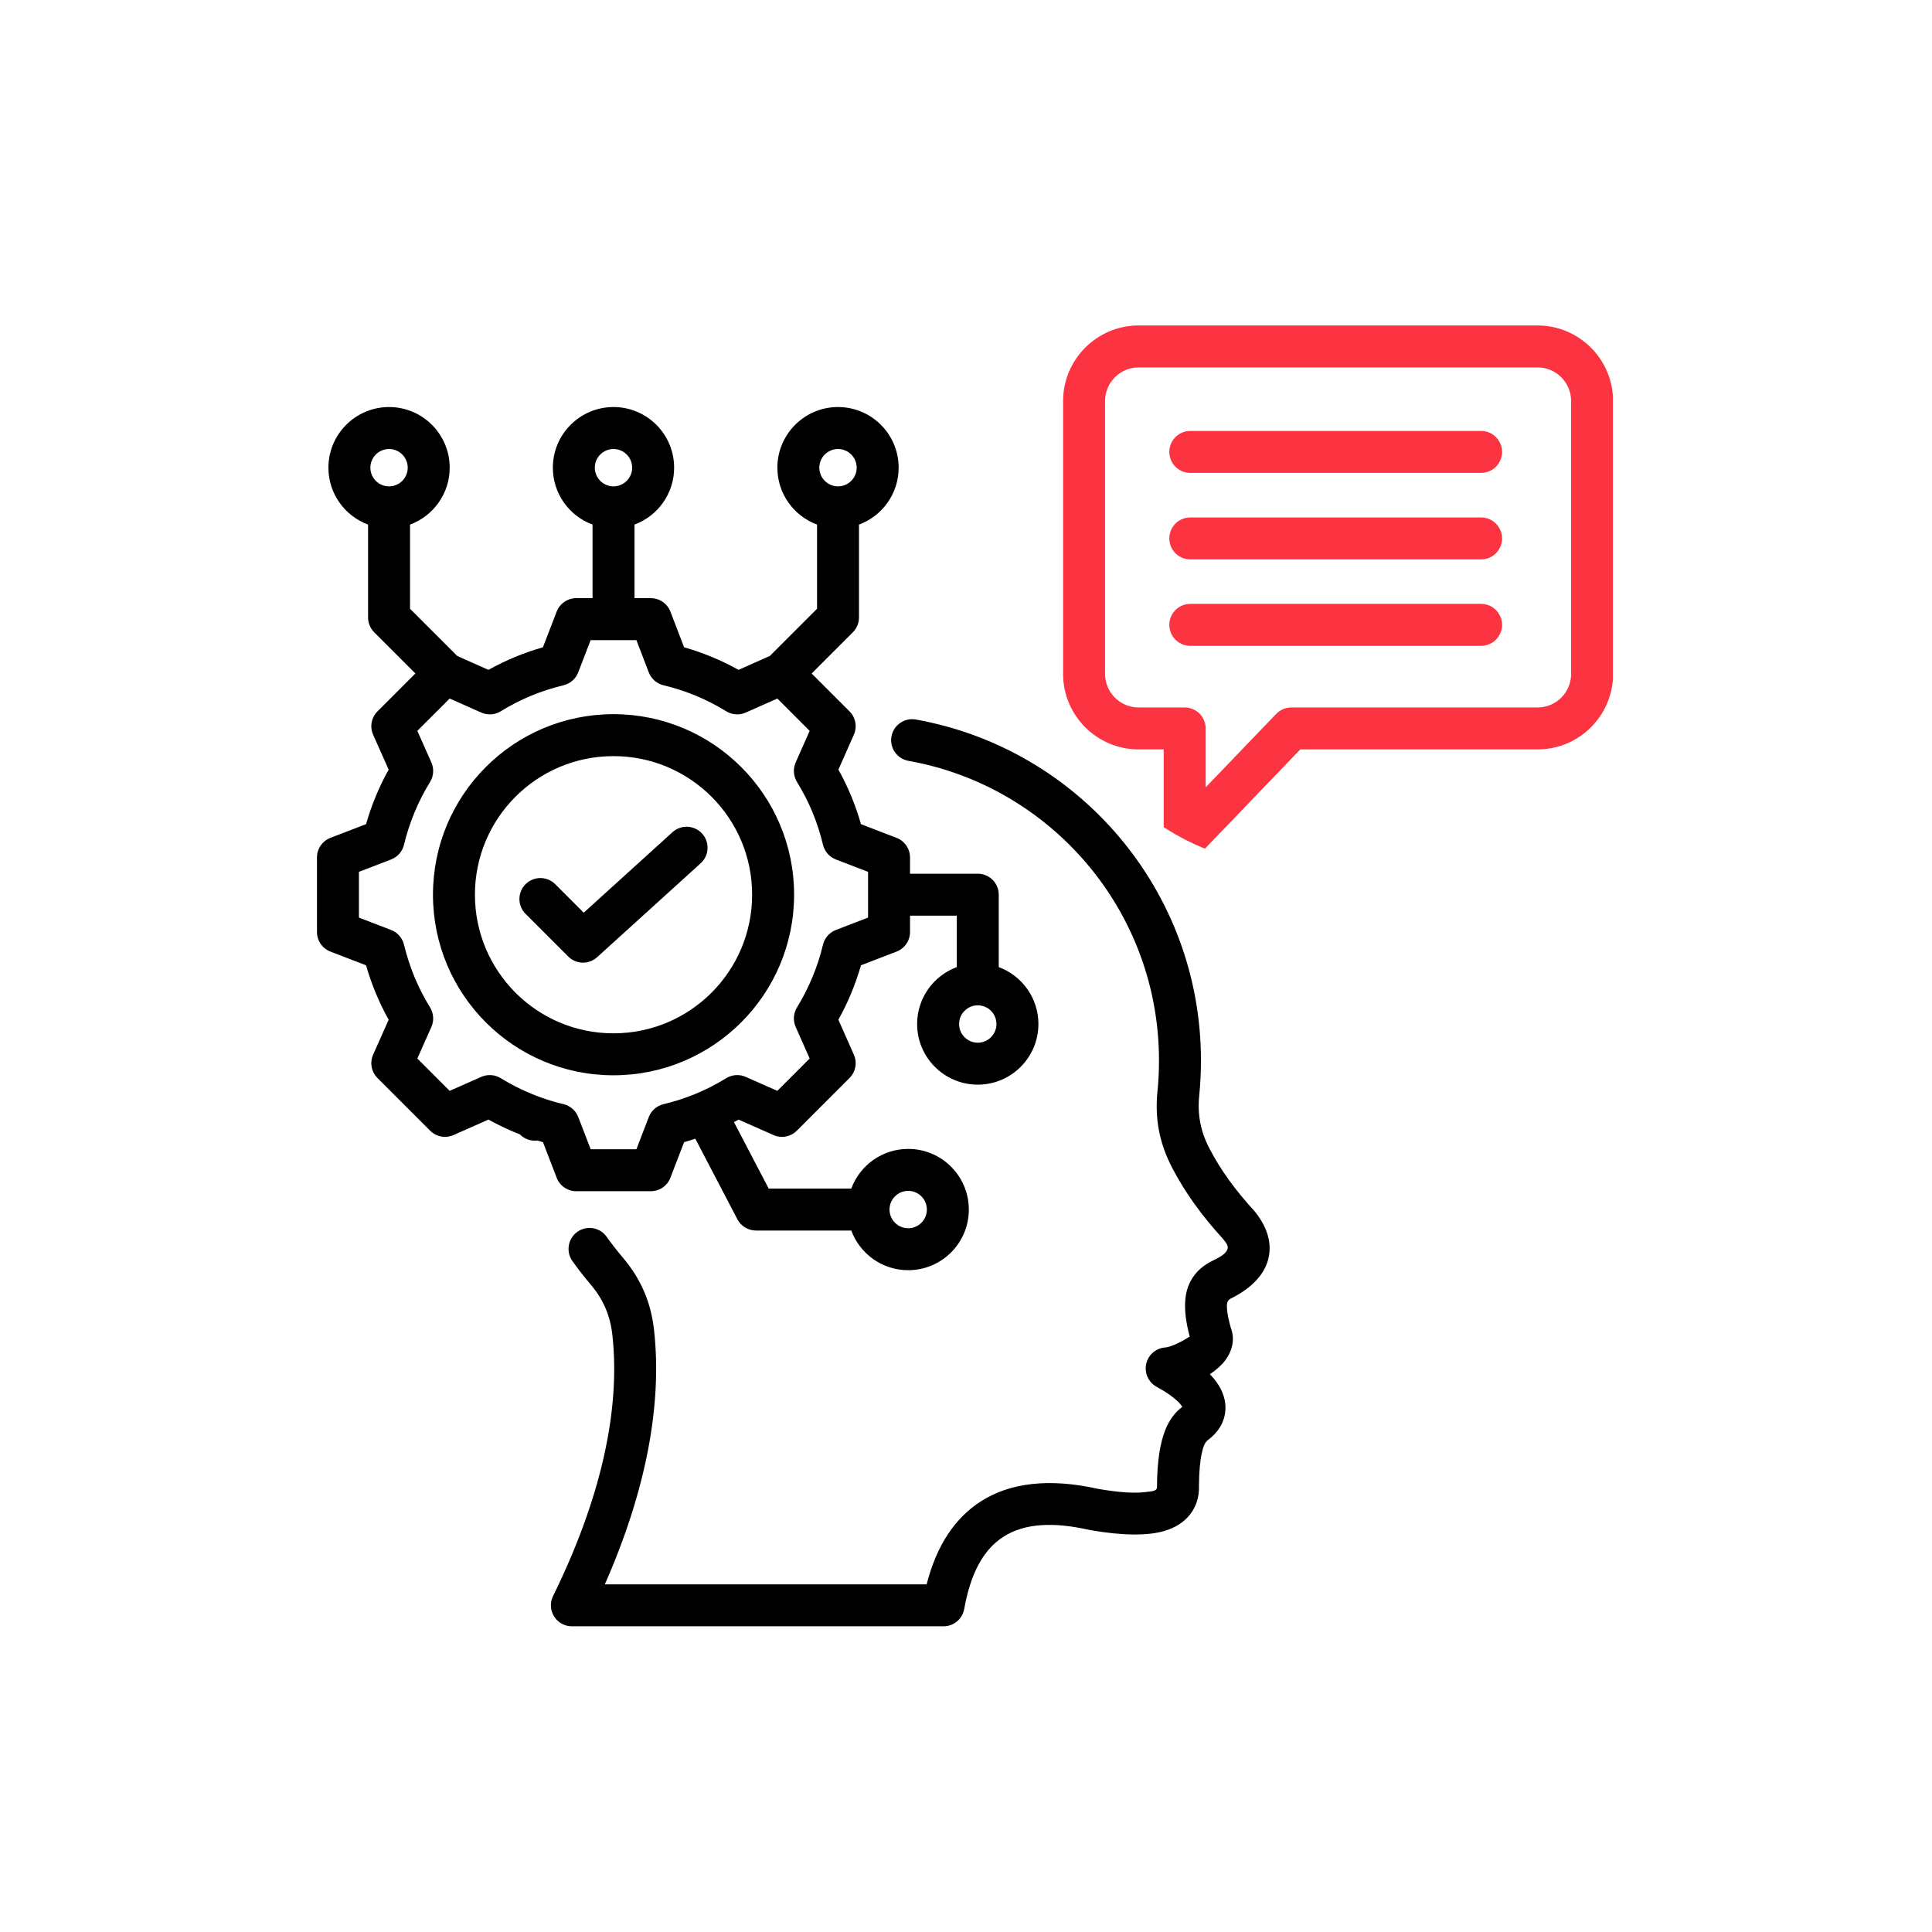
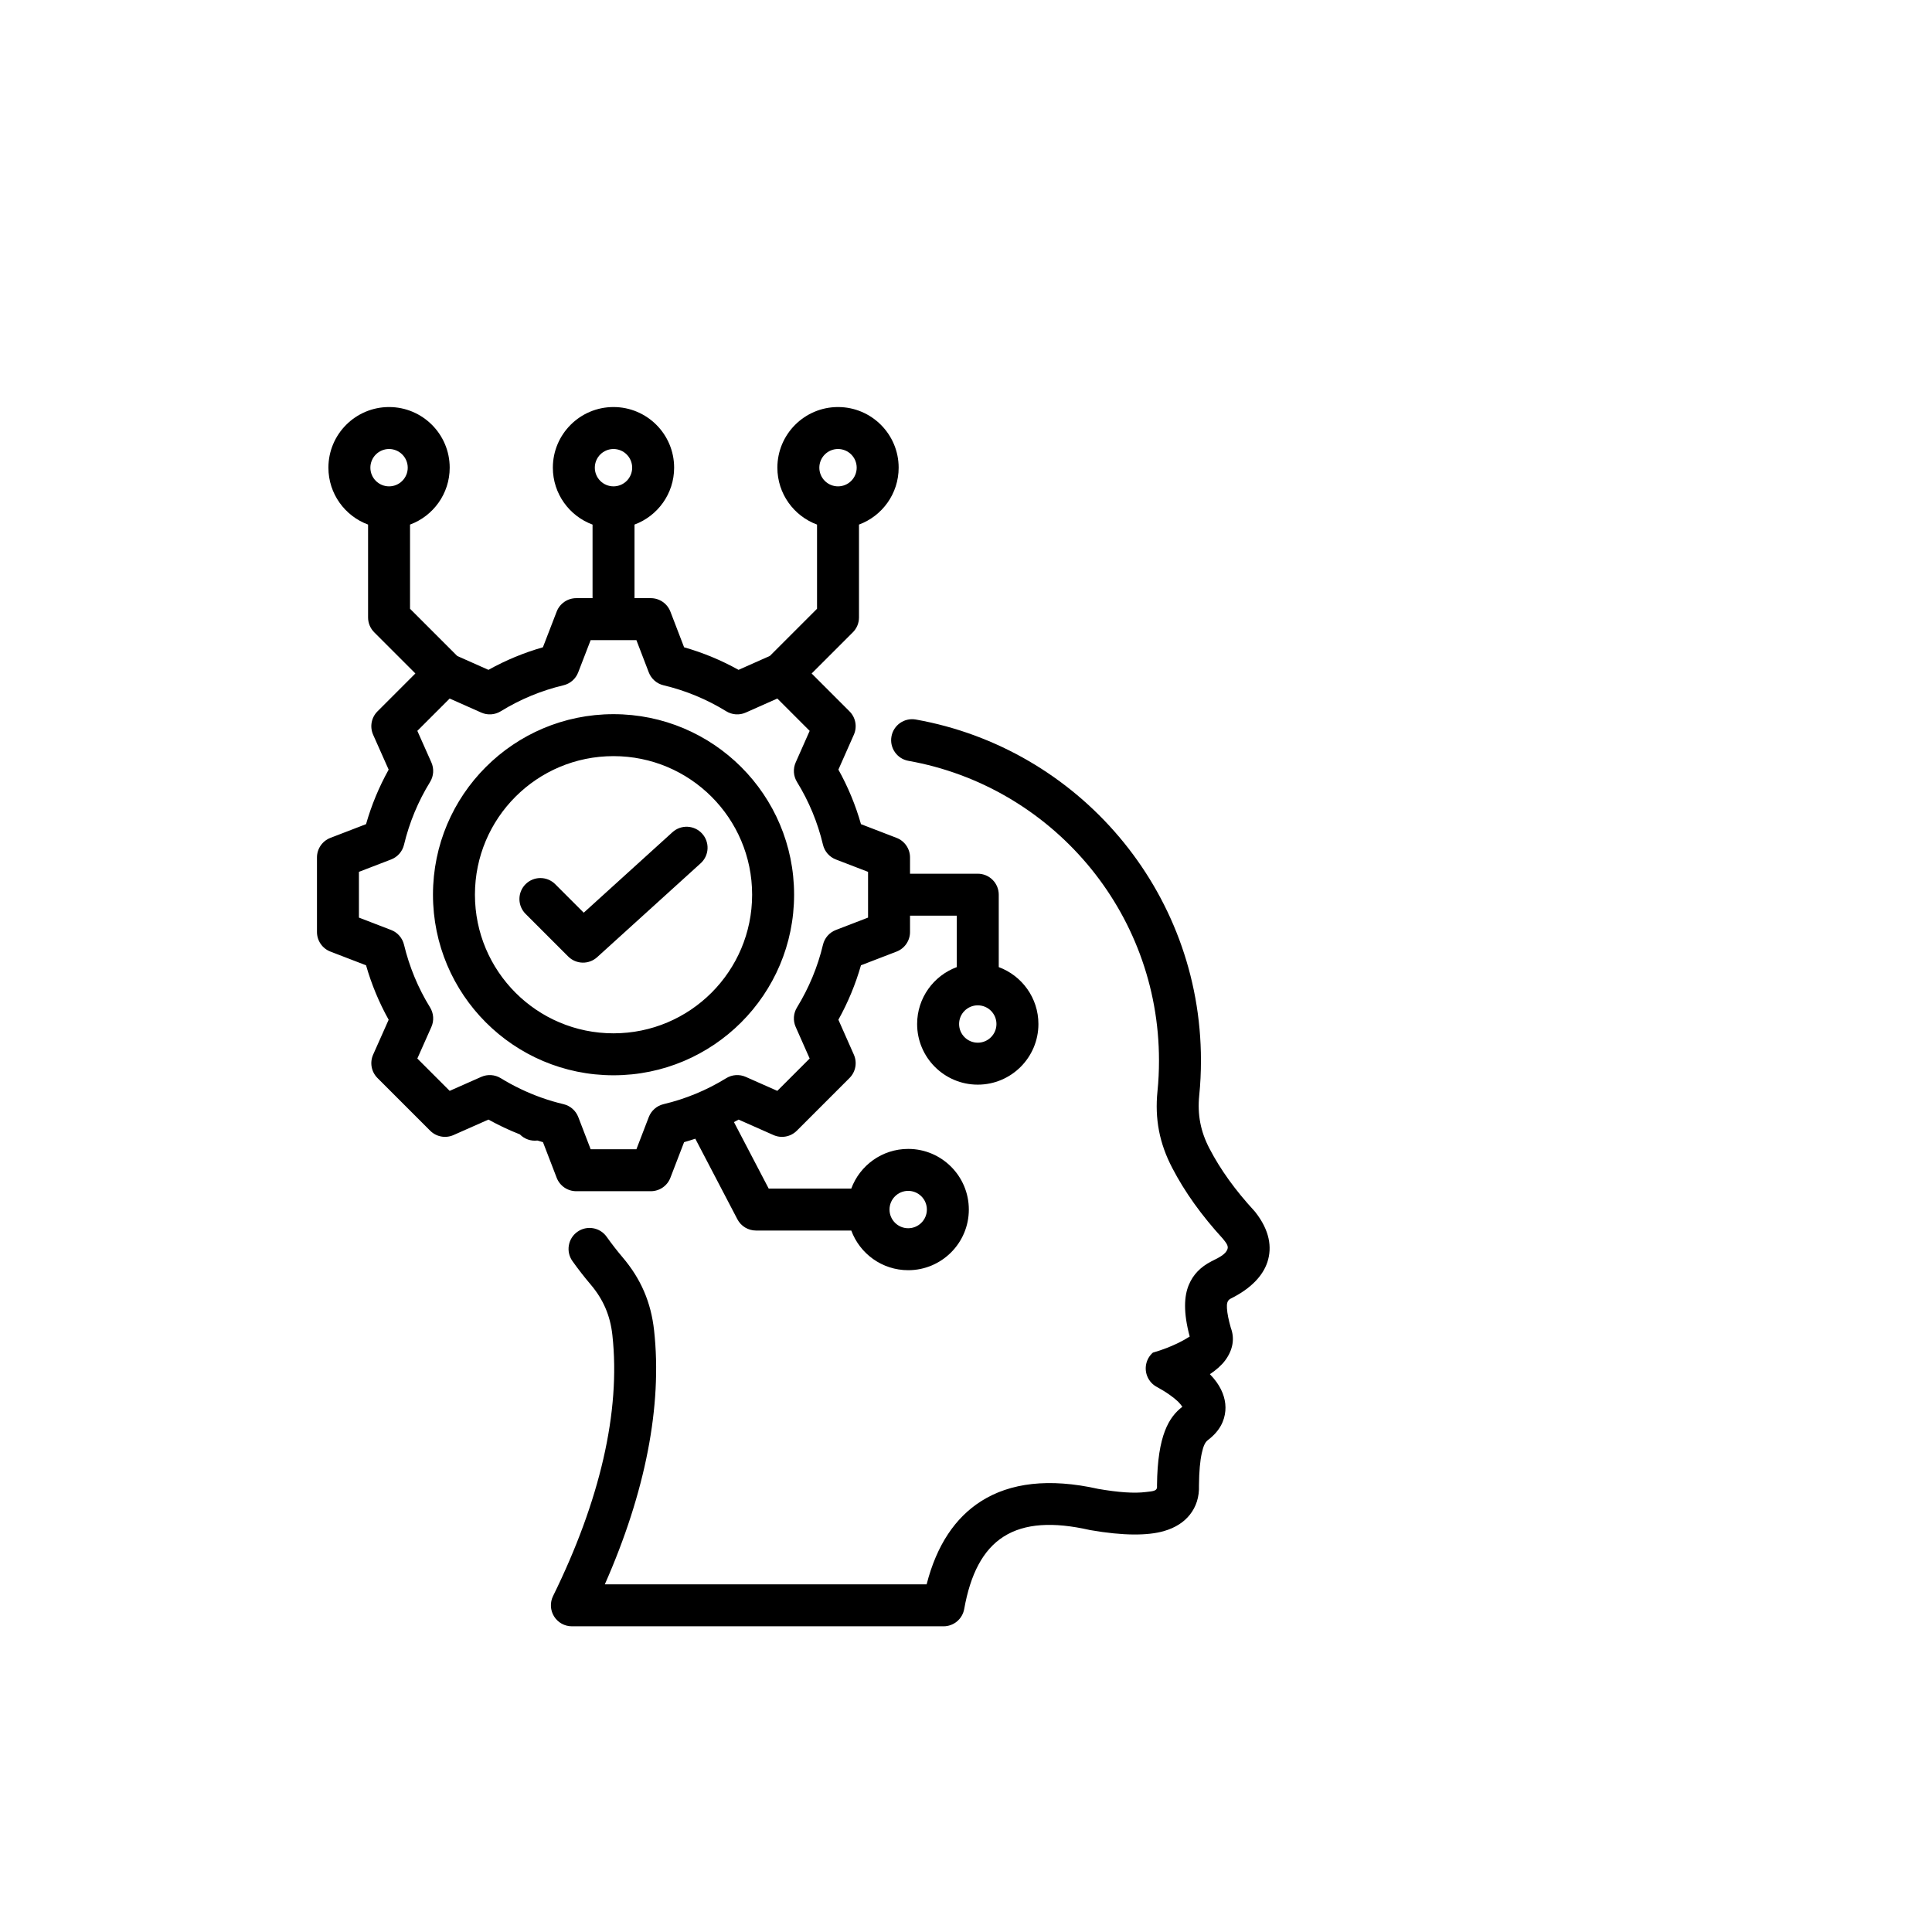
<svg xmlns="http://www.w3.org/2000/svg" width="256" height="256" viewBox="0 0 256 256" fill="none">
-   <path fill-rule="evenodd" clip-rule="evenodd" d="M68.884 150.311C67.455 149.751 66.064 149.096 64.723 148.35L60.093 150.401C59.58 150.628 59.01 150.695 58.458 150.592C57.906 150.49 57.398 150.222 57.001 149.825L50.017 142.841C49.62 142.444 49.352 141.935 49.249 141.383C49.147 140.83 49.214 140.259 49.442 139.746L51.499 135.122C50.227 132.84 49.222 130.419 48.504 127.907L43.782 126.09C43.257 125.888 42.806 125.532 42.488 125.069C42.17 124.606 42 124.057 42 123.495V113.616C42 113.054 42.17 112.506 42.488 112.043C42.806 111.579 43.257 111.223 43.782 111.022L48.503 109.205C49.221 106.69 50.226 104.266 51.499 101.981L49.442 97.356C49.214 96.842 49.147 96.272 49.249 95.719C49.352 95.166 49.62 94.658 50.017 94.261L55.04 89.237L49.586 83.783C49.328 83.525 49.123 83.219 48.983 82.881C48.843 82.544 48.771 82.182 48.771 81.817V69.51C45.705 68.378 43.516 65.427 43.516 61.97C43.516 57.535 47.117 53.935 51.551 53.935C55.986 53.935 59.587 57.535 59.587 61.97C59.587 65.427 57.398 68.378 54.332 69.51V80.666L60.586 86.92L64.722 88.759C67.004 87.487 69.425 86.484 71.938 85.769L73.763 81.039C73.965 80.515 74.321 80.065 74.784 79.747C75.247 79.43 75.795 79.26 76.357 79.26H78.516V69.512C75.447 68.381 73.256 65.429 73.256 61.97C73.256 57.535 76.856 53.935 81.291 53.935C85.726 53.935 89.326 57.535 89.326 61.97C89.326 65.426 87.14 68.375 84.076 69.509V79.26H86.236C87.386 79.26 88.418 79.969 88.831 81.043L90.647 85.77C93.159 86.484 95.579 87.487 97.86 88.759L102.015 86.912L108.261 80.666V69.51C105.194 68.378 103.006 65.427 103.006 61.97C103.006 57.535 106.606 53.935 111.041 53.935C115.476 53.935 119.076 57.535 119.076 61.97C119.076 65.427 116.887 68.378 113.821 69.51V81.817C113.821 82.183 113.749 82.544 113.61 82.881C113.47 83.219 113.265 83.525 113.007 83.783L107.547 89.242L112.566 94.261C112.963 94.657 113.23 95.165 113.333 95.717C113.436 96.269 113.369 96.839 113.141 97.352L111.092 101.979C112.366 104.264 113.37 106.689 114.084 109.206L118.801 111.022C119.325 111.223 119.776 111.579 120.094 112.043C120.412 112.506 120.583 113.054 120.583 113.616V115.771H129.56C130.297 115.771 131.004 116.063 131.525 116.585C132.047 117.106 132.34 117.813 132.34 118.551V128.146C135.406 129.279 137.595 132.229 137.595 135.687C137.595 140.121 133.994 143.722 129.56 143.722C125.125 143.722 121.524 140.121 121.524 135.687C121.524 132.229 123.713 129.279 126.779 128.146V121.331H120.583V123.495C120.583 124.057 120.412 124.606 120.094 125.069C119.776 125.532 119.325 125.888 118.801 126.09L114.082 127.906C113.364 130.417 112.361 132.837 111.091 135.119L113.141 139.749C113.369 140.263 113.436 140.833 113.333 141.384C113.23 141.936 112.963 142.444 112.566 142.841L105.582 149.825C105.185 150.222 104.677 150.49 104.125 150.592C103.573 150.695 103.003 150.628 102.49 150.401L97.865 148.352C97.662 148.465 97.459 148.576 97.254 148.685L101.856 157.492H112.799C113.932 154.426 116.882 152.237 120.34 152.237C124.775 152.237 128.375 155.838 128.375 160.272C128.375 164.707 124.775 168.308 120.34 168.308C116.882 168.308 113.932 166.119 112.799 163.052H100.172C99.664 163.052 99.166 162.913 98.732 162.65C98.297 162.387 97.943 162.01 97.708 161.56L92.13 150.884C91.639 151.048 91.144 151.201 90.646 151.343L88.83 156.06C88.628 156.585 88.272 157.036 87.809 157.354C87.346 157.672 86.797 157.842 86.236 157.842H76.357C75.795 157.842 75.246 157.672 74.783 157.354C74.32 157.036 73.964 156.585 73.762 156.06L71.947 151.343C71.702 151.273 71.457 151.201 71.214 151.126C70.789 151.178 70.358 151.132 69.954 150.991C69.549 150.85 69.183 150.617 68.884 150.311ZM71.759 145.449C72.713 145.788 73.685 146.075 74.67 146.308C75.11 146.412 75.517 146.622 75.858 146.92C76.198 147.217 76.461 147.593 76.624 148.015L78.266 152.282H84.327L85.969 148.015C86.131 147.593 86.394 147.217 86.734 146.92C87.074 146.623 87.481 146.413 87.921 146.308C90.855 145.613 93.658 144.452 96.224 142.868C96.609 142.63 97.045 142.49 97.496 142.459C97.947 142.428 98.399 142.508 98.812 142.691L102.998 144.545L107.285 140.258L105.431 136.072C105.249 135.66 105.169 135.211 105.199 134.762C105.229 134.313 105.368 133.877 105.603 133.494C107.18 130.919 108.351 128.118 109.049 125.18C109.153 124.741 109.363 124.333 109.66 123.993C109.958 123.653 110.334 123.391 110.755 123.229L115.022 121.586V115.525L110.755 113.883C110.333 113.721 109.957 113.458 109.66 113.118C109.363 112.777 109.153 112.369 109.048 111.929C108.353 108.991 107.191 106.184 105.606 103.614C105.37 103.23 105.23 102.794 105.199 102.344C105.169 101.893 105.249 101.442 105.431 101.03L107.285 96.844L103 92.559L98.816 94.419C98.403 94.603 97.951 94.683 97.501 94.653C97.05 94.622 96.613 94.483 96.228 94.246C93.66 92.663 90.856 91.501 87.921 90.803C87.481 90.699 87.073 90.489 86.733 90.191C86.393 89.893 86.13 89.517 85.968 89.095L84.326 84.82H78.264L76.612 89.099C76.45 89.52 76.188 89.895 75.848 90.192C75.508 90.489 75.101 90.699 74.662 90.803C71.727 91.501 68.922 92.663 66.354 94.246C65.97 94.483 65.533 94.622 65.082 94.653C64.631 94.683 64.18 94.603 63.767 94.419L59.582 92.559L55.299 96.842L57.16 101.026C57.343 101.439 57.423 101.891 57.393 102.342C57.363 102.792 57.223 103.229 56.986 103.614C55.401 106.188 54.236 108.997 53.532 111.937C53.427 112.375 53.217 112.781 52.92 113.12C52.623 113.459 52.248 113.721 51.828 113.883L47.56 115.525V121.586L51.828 123.229C52.248 123.39 52.623 123.652 52.919 123.99C53.216 124.329 53.426 124.735 53.532 125.173C54.239 128.109 55.398 130.919 56.984 133.484C57.222 133.869 57.362 134.306 57.393 134.758C57.424 135.21 57.344 135.662 57.16 136.076L55.299 140.26L59.584 144.545L63.77 142.691C64.182 142.509 64.631 142.429 65.081 142.459C65.53 142.489 65.965 142.627 66.349 142.862C68.048 143.905 69.851 144.769 71.73 145.439L71.759 145.449ZM111.041 59.495C110.385 59.495 109.755 59.756 109.291 60.22C108.827 60.684 108.566 61.314 108.566 61.97C108.566 62.626 108.827 63.255 109.291 63.72C109.755 64.184 110.385 64.445 111.041 64.445C111.697 64.445 112.327 64.184 112.791 63.72C113.255 63.255 113.516 62.626 113.516 61.97C113.516 61.314 113.255 60.684 112.791 60.22C112.327 59.756 111.697 59.495 111.041 59.495ZM81.291 59.495C80.635 59.495 80.005 59.756 79.541 60.22C79.077 60.684 78.816 61.314 78.816 61.97C78.816 62.626 79.077 63.255 79.541 63.72C80.005 64.184 80.635 64.445 81.291 64.445C81.947 64.445 82.577 64.184 83.041 63.72C83.505 63.255 83.766 62.626 83.766 61.97C83.766 61.314 83.505 60.684 83.041 60.22C82.577 59.756 81.947 59.495 81.291 59.495ZM51.551 59.495C50.895 59.495 50.266 59.756 49.802 60.22C49.338 60.684 49.077 61.314 49.077 61.97C49.077 63.336 50.185 64.445 51.551 64.445C52.918 64.445 54.027 63.336 54.027 61.97C54.026 61.314 53.765 60.684 53.301 60.22C52.837 59.756 52.208 59.495 51.551 59.495ZM129.56 133.212C128.194 133.212 127.085 134.321 127.085 135.687C127.085 137.053 128.194 138.162 129.56 138.162C130.925 138.162 132.035 137.053 132.035 135.687C132.035 134.321 130.925 133.212 129.56 133.212ZM120.34 157.797C118.974 157.797 117.865 158.906 117.865 160.272C117.865 161.638 118.974 162.747 120.34 162.747C121.706 162.747 122.815 161.638 122.815 160.272C122.815 158.906 121.706 157.797 120.34 157.797ZM81.29 94.631C94.506 94.631 105.222 105.334 105.222 118.55C105.222 131.765 94.505 142.481 81.29 142.481C68.074 142.481 57.371 131.765 57.371 118.55C57.371 105.334 68.074 94.631 81.29 94.631ZM81.29 100.191C71.146 100.191 62.931 108.406 62.931 118.55C62.931 128.694 71.146 136.921 81.29 136.921C91.435 136.921 99.661 128.695 99.661 118.55C99.661 108.405 91.434 100.191 81.29 100.191ZM69.639 121.091C69.118 120.57 68.826 119.863 68.826 119.125C68.826 118.388 69.118 117.681 69.639 117.16C70.161 116.639 70.868 116.346 71.605 116.346C72.343 116.346 73.05 116.639 73.571 117.16L77.348 120.937L89.109 110.268C89.656 109.773 90.376 109.515 91.112 109.55C91.849 109.586 92.541 109.913 93.036 110.459C93.531 111.005 93.789 111.726 93.753 112.462C93.718 113.198 93.391 113.89 92.845 114.386L79.123 126.834C78.594 127.314 77.901 127.572 77.187 127.554C76.474 127.537 75.794 127.246 75.289 126.741L69.639 121.091ZM156.67 186.404C156.521 186.201 156.298 185.91 156.107 185.728C155.783 185.42 155.41 185.124 155.012 184.841C154.453 184.448 153.87 184.089 153.268 183.765C152.741 183.479 152.321 183.03 152.07 182.485C151.819 181.941 151.75 181.33 151.875 180.743C151.999 180.157 152.31 179.626 152.761 179.231C153.212 178.835 153.778 178.596 154.376 178.549C155.405 178.468 157.036 177.486 157.642 177.1C156.777 173.866 156.907 171.734 157.52 170.263C158.097 168.878 159.082 167.877 160.513 167.138L160.563 167.113C161.634 166.587 162.433 166.169 162.652 165.499C162.796 165.059 162.45 164.657 162.038 164.137C159.215 161.059 156.984 157.943 155.333 154.763C153.625 151.502 153.003 148.26 153.372 144.591L153.373 144.583C153.511 143.247 153.572 141.897 153.572 140.516C153.572 120.674 139.248 104.174 120.373 100.815C118.862 100.547 117.854 99.102 118.123 97.591C118.391 96.081 119.836 95.072 121.347 95.341C142.827 99.163 159.132 117.936 159.132 140.516C159.132 142.089 159.061 143.628 158.904 145.148C158.649 147.687 159.078 149.93 160.26 152.187L160.265 152.196C161.72 154.999 163.703 157.736 166.2 160.448C166.25 160.502 166.298 160.558 166.343 160.617C168.223 163.016 168.58 165.262 167.937 167.228C167.364 168.98 165.836 170.71 163.042 172.09C162.625 172.318 162.536 172.713 162.577 173.357C162.622 174.069 162.798 174.919 163.091 175.949C163.617 177.342 163.389 178.856 162.336 180.269C161.86 180.908 161.154 181.533 160.318 182.088C160.649 182.424 160.953 182.787 161.227 183.171C162.098 184.409 162.473 185.708 162.365 186.948C162.253 188.241 161.653 189.582 160.122 190.765C160.106 190.777 160.089 190.79 160.073 190.802C159.661 191.106 159.448 191.633 159.247 192.53C159.013 193.579 158.889 194.959 158.87 196.799C158.927 198.372 158.487 199.658 157.672 200.693C156.915 201.655 155.786 202.431 154.201 202.884C152.08 203.488 148.849 203.507 144.509 202.754C144.463 202.746 144.417 202.737 144.371 202.727C139.594 201.646 135.789 201.827 132.985 203.61C130.222 205.366 128.581 208.618 127.762 213.202C127.647 213.844 127.31 214.426 126.81 214.845C126.31 215.264 125.678 215.493 125.025 215.493H75.776C75.304 215.493 74.839 215.373 74.426 215.144C74.013 214.914 73.666 214.584 73.416 214.183C73.166 213.782 73.023 213.323 73 212.852C72.976 212.38 73.073 211.91 73.282 211.486C79.467 198.911 82.262 187.061 81.144 176.91L81.144 176.907C80.862 174.315 79.935 172.166 78.243 170.178L78.238 170.173C77.399 169.182 76.602 168.157 75.85 167.099C74.961 165.848 75.254 164.111 76.505 163.222C77.755 162.332 79.492 162.626 80.382 163.876C81.043 164.806 81.743 165.708 82.481 166.579C84.925 169.452 86.264 172.558 86.672 176.305C87.767 186.26 85.525 197.745 80.142 209.933H122.783C124.117 204.719 126.59 201.086 130.002 198.917C133.837 196.479 139.001 195.825 145.531 197.288C148.178 197.744 150.284 197.902 151.854 197.698C152.678 197.592 153.342 197.61 153.312 196.978C153.309 196.925 153.308 196.872 153.309 196.819C153.371 190.118 154.935 187.73 156.67 186.404Z" fill="black" />
+   <path fill-rule="evenodd" clip-rule="evenodd" d="M68.884 150.311C67.455 149.751 66.064 149.096 64.723 148.35L60.093 150.401C59.58 150.628 59.01 150.695 58.458 150.592C57.906 150.49 57.398 150.222 57.001 149.825L50.017 142.841C49.62 142.444 49.352 141.935 49.249 141.383C49.147 140.83 49.214 140.259 49.442 139.746L51.499 135.122C50.227 132.84 49.222 130.419 48.504 127.907L43.782 126.09C43.257 125.888 42.806 125.532 42.488 125.069C42.17 124.606 42 124.057 42 123.495V113.616C42 113.054 42.17 112.506 42.488 112.043C42.806 111.579 43.257 111.223 43.782 111.022L48.503 109.205C49.221 106.69 50.226 104.266 51.499 101.981L49.442 97.356C49.214 96.842 49.147 96.272 49.249 95.719C49.352 95.166 49.62 94.658 50.017 94.261L55.04 89.237L49.586 83.783C49.328 83.525 49.123 83.219 48.983 82.881C48.843 82.544 48.771 82.182 48.771 81.817V69.51C45.705 68.378 43.516 65.427 43.516 61.97C43.516 57.535 47.117 53.935 51.551 53.935C55.986 53.935 59.587 57.535 59.587 61.97C59.587 65.427 57.398 68.378 54.332 69.51V80.666L60.586 86.92L64.722 88.759C67.004 87.487 69.425 86.484 71.938 85.769L73.763 81.039C73.965 80.515 74.321 80.065 74.784 79.747C75.247 79.43 75.795 79.26 76.357 79.26H78.516V69.512C75.447 68.381 73.256 65.429 73.256 61.97C73.256 57.535 76.856 53.935 81.291 53.935C85.726 53.935 89.326 57.535 89.326 61.97C89.326 65.426 87.14 68.375 84.076 69.509V79.26H86.236C87.386 79.26 88.418 79.969 88.831 81.043L90.647 85.77C93.159 86.484 95.579 87.487 97.86 88.759L102.015 86.912L108.261 80.666V69.51C105.194 68.378 103.006 65.427 103.006 61.97C103.006 57.535 106.606 53.935 111.041 53.935C115.476 53.935 119.076 57.535 119.076 61.97C119.076 65.427 116.887 68.378 113.821 69.51V81.817C113.821 82.183 113.749 82.544 113.61 82.881C113.47 83.219 113.265 83.525 113.007 83.783L107.547 89.242L112.566 94.261C112.963 94.657 113.23 95.165 113.333 95.717C113.436 96.269 113.369 96.839 113.141 97.352L111.092 101.979C112.366 104.264 113.37 106.689 114.084 109.206L118.801 111.022C119.325 111.223 119.776 111.579 120.094 112.043C120.412 112.506 120.583 113.054 120.583 113.616V115.771H129.56C130.297 115.771 131.004 116.063 131.525 116.585C132.047 117.106 132.34 117.813 132.34 118.551V128.146C135.406 129.279 137.595 132.229 137.595 135.687C137.595 140.121 133.994 143.722 129.56 143.722C125.125 143.722 121.524 140.121 121.524 135.687C121.524 132.229 123.713 129.279 126.779 128.146V121.331H120.583V123.495C120.583 124.057 120.412 124.606 120.094 125.069C119.776 125.532 119.325 125.888 118.801 126.09L114.082 127.906C113.364 130.417 112.361 132.837 111.091 135.119L113.141 139.749C113.369 140.263 113.436 140.833 113.333 141.384C113.23 141.936 112.963 142.444 112.566 142.841L105.582 149.825C105.185 150.222 104.677 150.49 104.125 150.592C103.573 150.695 103.003 150.628 102.49 150.401L97.865 148.352C97.662 148.465 97.459 148.576 97.254 148.685L101.856 157.492H112.799C113.932 154.426 116.882 152.237 120.34 152.237C124.775 152.237 128.375 155.838 128.375 160.272C128.375 164.707 124.775 168.308 120.34 168.308C116.882 168.308 113.932 166.119 112.799 163.052H100.172C99.664 163.052 99.166 162.913 98.732 162.65C98.297 162.387 97.943 162.01 97.708 161.56L92.13 150.884C91.639 151.048 91.144 151.201 90.646 151.343L88.83 156.06C88.628 156.585 88.272 157.036 87.809 157.354C87.346 157.672 86.797 157.842 86.236 157.842H76.357C75.795 157.842 75.246 157.672 74.783 157.354C74.32 157.036 73.964 156.585 73.762 156.06L71.947 151.343C71.702 151.273 71.457 151.201 71.214 151.126C70.789 151.178 70.358 151.132 69.954 150.991C69.549 150.85 69.183 150.617 68.884 150.311ZM71.759 145.449C72.713 145.788 73.685 146.075 74.67 146.308C75.11 146.412 75.517 146.622 75.858 146.92C76.198 147.217 76.461 147.593 76.624 148.015L78.266 152.282H84.327L85.969 148.015C86.131 147.593 86.394 147.217 86.734 146.92C87.074 146.623 87.481 146.413 87.921 146.308C90.855 145.613 93.658 144.452 96.224 142.868C96.609 142.63 97.045 142.49 97.496 142.459C97.947 142.428 98.399 142.508 98.812 142.691L102.998 144.545L107.285 140.258L105.431 136.072C105.249 135.66 105.169 135.211 105.199 134.762C105.229 134.313 105.368 133.877 105.603 133.494C107.18 130.919 108.351 128.118 109.049 125.18C109.153 124.741 109.363 124.333 109.66 123.993C109.958 123.653 110.334 123.391 110.755 123.229L115.022 121.586V115.525L110.755 113.883C110.333 113.721 109.957 113.458 109.66 113.118C109.363 112.777 109.153 112.369 109.048 111.929C108.353 108.991 107.191 106.184 105.606 103.614C105.37 103.23 105.23 102.794 105.199 102.344C105.169 101.893 105.249 101.442 105.431 101.03L107.285 96.844L103 92.559L98.816 94.419C98.403 94.603 97.951 94.683 97.501 94.653C97.05 94.622 96.613 94.483 96.228 94.246C93.66 92.663 90.856 91.501 87.921 90.803C87.481 90.699 87.073 90.489 86.733 90.191C86.393 89.893 86.13 89.517 85.968 89.095L84.326 84.82H78.264L76.612 89.099C76.45 89.52 76.188 89.895 75.848 90.192C75.508 90.489 75.101 90.699 74.662 90.803C71.727 91.501 68.922 92.663 66.354 94.246C65.97 94.483 65.533 94.622 65.082 94.653C64.631 94.683 64.18 94.603 63.767 94.419L59.582 92.559L55.299 96.842L57.16 101.026C57.343 101.439 57.423 101.891 57.393 102.342C57.363 102.792 57.223 103.229 56.986 103.614C55.401 106.188 54.236 108.997 53.532 111.937C53.427 112.375 53.217 112.781 52.92 113.12C52.623 113.459 52.248 113.721 51.828 113.883L47.56 115.525V121.586L51.828 123.229C52.248 123.39 52.623 123.652 52.919 123.99C53.216 124.329 53.426 124.735 53.532 125.173C54.239 128.109 55.398 130.919 56.984 133.484C57.222 133.869 57.362 134.306 57.393 134.758C57.424 135.21 57.344 135.662 57.16 136.076L55.299 140.26L59.584 144.545L63.77 142.691C64.182 142.509 64.631 142.429 65.081 142.459C65.53 142.489 65.965 142.627 66.349 142.862C68.048 143.905 69.851 144.769 71.73 145.439L71.759 145.449ZM111.041 59.495C110.385 59.495 109.755 59.756 109.291 60.22C108.827 60.684 108.566 61.314 108.566 61.97C108.566 62.626 108.827 63.255 109.291 63.72C109.755 64.184 110.385 64.445 111.041 64.445C111.697 64.445 112.327 64.184 112.791 63.72C113.255 63.255 113.516 62.626 113.516 61.97C113.516 61.314 113.255 60.684 112.791 60.22C112.327 59.756 111.697 59.495 111.041 59.495ZM81.291 59.495C80.635 59.495 80.005 59.756 79.541 60.22C79.077 60.684 78.816 61.314 78.816 61.97C78.816 62.626 79.077 63.255 79.541 63.72C80.005 64.184 80.635 64.445 81.291 64.445C81.947 64.445 82.577 64.184 83.041 63.72C83.505 63.255 83.766 62.626 83.766 61.97C83.766 61.314 83.505 60.684 83.041 60.22C82.577 59.756 81.947 59.495 81.291 59.495ZM51.551 59.495C50.895 59.495 50.266 59.756 49.802 60.22C49.338 60.684 49.077 61.314 49.077 61.97C49.077 63.336 50.185 64.445 51.551 64.445C52.918 64.445 54.027 63.336 54.027 61.97C54.026 61.314 53.765 60.684 53.301 60.22C52.837 59.756 52.208 59.495 51.551 59.495ZM129.56 133.212C128.194 133.212 127.085 134.321 127.085 135.687C127.085 137.053 128.194 138.162 129.56 138.162C130.925 138.162 132.035 137.053 132.035 135.687C132.035 134.321 130.925 133.212 129.56 133.212ZM120.34 157.797C118.974 157.797 117.865 158.906 117.865 160.272C117.865 161.638 118.974 162.747 120.34 162.747C121.706 162.747 122.815 161.638 122.815 160.272C122.815 158.906 121.706 157.797 120.34 157.797ZM81.29 94.631C94.506 94.631 105.222 105.334 105.222 118.55C105.222 131.765 94.505 142.481 81.29 142.481C68.074 142.481 57.371 131.765 57.371 118.55C57.371 105.334 68.074 94.631 81.29 94.631ZM81.29 100.191C71.146 100.191 62.931 108.406 62.931 118.55C62.931 128.694 71.146 136.921 81.29 136.921C91.435 136.921 99.661 128.695 99.661 118.55C99.661 108.405 91.434 100.191 81.29 100.191ZM69.639 121.091C69.118 120.57 68.826 119.863 68.826 119.125C68.826 118.388 69.118 117.681 69.639 117.16C70.161 116.639 70.868 116.346 71.605 116.346C72.343 116.346 73.05 116.639 73.571 117.16L77.348 120.937L89.109 110.268C89.656 109.773 90.376 109.515 91.112 109.55C91.849 109.586 92.541 109.913 93.036 110.459C93.531 111.005 93.789 111.726 93.753 112.462C93.718 113.198 93.391 113.89 92.845 114.386L79.123 126.834C78.594 127.314 77.901 127.572 77.187 127.554C76.474 127.537 75.794 127.246 75.289 126.741L69.639 121.091ZM156.67 186.404C156.521 186.201 156.298 185.91 156.107 185.728C155.783 185.42 155.41 185.124 155.012 184.841C154.453 184.448 153.87 184.089 153.268 183.765C152.741 183.479 152.321 183.03 152.07 182.485C151.819 181.941 151.75 181.33 151.875 180.743C151.999 180.157 152.31 179.626 152.761 179.231C155.405 178.468 157.036 177.486 157.642 177.1C156.777 173.866 156.907 171.734 157.52 170.263C158.097 168.878 159.082 167.877 160.513 167.138L160.563 167.113C161.634 166.587 162.433 166.169 162.652 165.499C162.796 165.059 162.45 164.657 162.038 164.137C159.215 161.059 156.984 157.943 155.333 154.763C153.625 151.502 153.003 148.26 153.372 144.591L153.373 144.583C153.511 143.247 153.572 141.897 153.572 140.516C153.572 120.674 139.248 104.174 120.373 100.815C118.862 100.547 117.854 99.102 118.123 97.591C118.391 96.081 119.836 95.072 121.347 95.341C142.827 99.163 159.132 117.936 159.132 140.516C159.132 142.089 159.061 143.628 158.904 145.148C158.649 147.687 159.078 149.93 160.26 152.187L160.265 152.196C161.72 154.999 163.703 157.736 166.2 160.448C166.25 160.502 166.298 160.558 166.343 160.617C168.223 163.016 168.58 165.262 167.937 167.228C167.364 168.98 165.836 170.71 163.042 172.09C162.625 172.318 162.536 172.713 162.577 173.357C162.622 174.069 162.798 174.919 163.091 175.949C163.617 177.342 163.389 178.856 162.336 180.269C161.86 180.908 161.154 181.533 160.318 182.088C160.649 182.424 160.953 182.787 161.227 183.171C162.098 184.409 162.473 185.708 162.365 186.948C162.253 188.241 161.653 189.582 160.122 190.765C160.106 190.777 160.089 190.79 160.073 190.802C159.661 191.106 159.448 191.633 159.247 192.53C159.013 193.579 158.889 194.959 158.87 196.799C158.927 198.372 158.487 199.658 157.672 200.693C156.915 201.655 155.786 202.431 154.201 202.884C152.08 203.488 148.849 203.507 144.509 202.754C144.463 202.746 144.417 202.737 144.371 202.727C139.594 201.646 135.789 201.827 132.985 203.61C130.222 205.366 128.581 208.618 127.762 213.202C127.647 213.844 127.31 214.426 126.81 214.845C126.31 215.264 125.678 215.493 125.025 215.493H75.776C75.304 215.493 74.839 215.373 74.426 215.144C74.013 214.914 73.666 214.584 73.416 214.183C73.166 213.782 73.023 213.323 73 212.852C72.976 212.38 73.073 211.91 73.282 211.486C79.467 198.911 82.262 187.061 81.144 176.91L81.144 176.907C80.862 174.315 79.935 172.166 78.243 170.178L78.238 170.173C77.399 169.182 76.602 168.157 75.85 167.099C74.961 165.848 75.254 164.111 76.505 163.222C77.755 162.332 79.492 162.626 80.382 163.876C81.043 164.806 81.743 165.708 82.481 166.579C84.925 169.452 86.264 172.558 86.672 176.305C87.767 186.26 85.525 197.745 80.142 209.933H122.783C124.117 204.719 126.59 201.086 130.002 198.917C133.837 196.479 139.001 195.825 145.531 197.288C148.178 197.744 150.284 197.902 151.854 197.698C152.678 197.592 153.342 197.61 153.312 196.978C153.309 196.925 153.308 196.872 153.309 196.819C153.371 190.118 154.935 187.73 156.67 186.404Z" fill="black" />
  <g clip-path="url(#clip0_1317_34541)">
    <path fill-rule="evenodd" clip-rule="evenodd" d="M68.884 150.311C67.455 149.752 66.064 149.097 64.723 148.351L60.093 150.402C59.58 150.629 59.01 150.696 58.458 150.593C57.906 150.49 57.398 150.223 57.001 149.826L50.017 142.842C49.62 142.444 49.352 141.936 49.249 141.383C49.147 140.831 49.214 140.26 49.442 139.747L51.499 135.123C50.227 132.841 49.222 130.42 48.504 127.908L43.782 126.09C43.257 125.889 42.806 125.533 42.488 125.07C42.17 124.606 42 124.058 42 123.496V113.617C42 113.055 42.17 112.506 42.488 112.043C42.806 111.58 43.257 111.224 43.782 111.022L48.503 109.206C49.221 106.691 50.226 104.267 51.499 101.982L49.442 97.357C49.214 96.843 49.147 96.272 49.249 95.72C49.352 95.167 49.62 94.659 50.017 94.261L55.04 89.238L49.586 83.784C49.328 83.526 49.123 83.219 48.983 82.882C48.843 82.545 48.771 82.183 48.771 81.818V69.511C45.705 68.379 43.516 65.428 43.516 61.971C43.516 57.535 47.117 53.935 51.551 53.935C55.986 53.935 59.587 57.535 59.587 61.971C59.587 65.428 57.398 68.379 54.332 69.511V80.666L60.586 86.92L64.722 88.76C67.004 87.488 69.425 86.484 71.938 85.77L73.763 81.04C73.965 80.516 74.321 80.066 74.784 79.748C75.247 79.43 75.795 79.26 76.357 79.26H78.516V69.513C75.447 68.382 73.256 65.43 73.256 61.971C73.256 57.535 76.856 53.935 81.291 53.935C85.726 53.935 89.326 57.535 89.326 61.971C89.326 65.426 87.14 68.376 84.076 69.509V79.26H86.236C87.386 79.26 88.418 79.969 88.831 81.043L90.647 85.77C93.159 86.485 95.579 87.488 97.86 88.76L102.015 86.913L108.261 80.666V69.511C105.194 68.379 103.006 65.428 103.006 61.971C103.006 57.535 106.606 53.935 111.041 53.935C115.476 53.935 119.076 57.535 119.076 61.971C119.076 65.428 116.887 68.379 113.821 69.511V81.818C113.821 82.183 113.749 82.545 113.61 82.882C113.47 83.219 113.265 83.526 113.007 83.784L107.547 89.243L112.566 94.261C112.963 94.658 113.23 95.166 113.333 95.718C113.436 96.27 113.369 96.84 113.141 97.353L111.092 101.98C112.366 104.265 113.37 106.69 114.084 109.207L118.801 111.022C119.325 111.224 119.776 111.58 120.094 112.043C120.412 112.506 120.583 113.055 120.583 113.617V115.771H129.56C130.297 115.771 131.004 116.064 131.525 116.586C132.047 117.107 132.34 117.814 132.34 118.551V128.147C135.406 129.279 137.595 132.23 137.595 135.687C137.595 140.122 133.994 143.723 129.56 143.723C125.125 143.723 121.524 140.122 121.524 135.687C121.524 132.23 123.713 129.279 126.779 128.147V121.332H120.583V123.496C120.583 124.058 120.412 124.606 120.094 125.07C119.776 125.533 119.325 125.889 118.801 126.09L114.082 127.907C113.364 130.418 112.361 132.838 111.091 135.12L113.141 139.75C113.369 140.263 113.436 140.833 113.333 141.385C113.23 141.937 112.963 142.445 112.566 142.842L105.582 149.826C105.185 150.223 104.677 150.49 104.125 150.593C103.573 150.696 103.003 150.629 102.49 150.402L97.865 148.353C97.662 148.466 97.459 148.577 97.254 148.685L101.856 157.493H112.799C113.932 154.426 116.882 152.238 120.34 152.238C124.775 152.238 128.375 155.838 128.375 160.273C128.375 164.708 124.775 168.308 120.34 168.308C116.882 168.308 113.932 166.12 112.799 163.053H100.172C99.664 163.053 99.166 162.914 98.732 162.651C98.297 162.388 97.943 162.011 97.708 161.561L92.13 150.884C91.639 151.049 91.144 151.201 90.646 151.343L88.83 156.061C88.628 156.586 88.272 157.036 87.809 157.355C87.346 157.673 86.797 157.843 86.236 157.843H76.357C75.795 157.843 75.246 157.673 74.783 157.354C74.32 157.036 73.964 156.585 73.762 156.061L71.947 151.344C71.702 151.274 71.457 151.201 71.214 151.126C70.789 151.179 70.358 151.133 69.954 150.992C69.549 150.85 69.183 150.617 68.884 150.311ZM71.759 145.45C72.713 145.789 73.685 146.075 74.67 146.309C75.11 146.413 75.517 146.623 75.858 146.92C76.198 147.218 76.461 147.594 76.624 148.015L78.266 152.283H84.327L85.969 148.015C86.131 147.594 86.394 147.218 86.734 146.921C87.074 146.623 87.481 146.414 87.921 146.309C90.855 145.614 93.658 144.453 96.224 142.869C96.609 142.631 97.045 142.491 97.496 142.46C97.947 142.429 98.399 142.509 98.812 142.692L102.998 144.546L107.285 140.258L105.431 136.073C105.249 135.661 105.169 135.211 105.199 134.762C105.229 134.313 105.368 133.878 105.603 133.494C107.18 130.92 108.351 128.119 109.049 125.181C109.153 124.742 109.363 124.334 109.66 123.994C109.958 123.654 110.334 123.392 110.755 123.229L115.022 121.587V115.526L110.755 113.884C110.333 113.721 109.957 113.459 109.66 113.118C109.363 112.778 109.153 112.37 109.048 111.93C108.353 108.992 107.191 106.185 105.606 103.615C105.37 103.231 105.23 102.794 105.199 102.344C105.169 101.894 105.249 101.443 105.431 101.031L107.285 96.845L103 92.559L98.816 94.42C98.403 94.604 97.951 94.684 97.501 94.653C97.05 94.623 96.613 94.483 96.228 94.246C93.66 92.663 90.856 91.501 87.921 90.804C87.481 90.699 87.073 90.489 86.733 90.192C86.393 89.894 86.13 89.518 85.968 89.096L84.326 84.821H78.264L76.612 89.1C76.45 89.521 76.188 89.896 75.848 90.193C75.508 90.49 75.101 90.7 74.662 90.804C71.727 91.501 68.922 92.663 66.354 94.246C65.97 94.483 65.533 94.623 65.082 94.653C64.631 94.684 64.18 94.604 63.767 94.42L59.582 92.559L55.299 96.843L57.16 101.027C57.343 101.44 57.423 101.891 57.393 102.342C57.363 102.793 57.223 103.23 56.986 103.615C55.401 106.189 54.236 108.998 53.532 111.938C53.427 112.376 53.217 112.782 52.92 113.121C52.623 113.46 52.248 113.722 51.828 113.884L47.56 115.526V121.587L51.828 123.229C52.248 123.391 52.623 123.652 52.919 123.991C53.216 124.33 53.426 124.735 53.532 125.173C54.239 128.11 55.398 130.92 56.984 133.485C57.222 133.87 57.362 134.307 57.393 134.759C57.424 135.21 57.344 135.663 57.16 136.076L55.299 140.26L59.584 144.546L63.77 142.692C64.182 142.509 64.631 142.43 65.081 142.46C65.53 142.489 65.965 142.628 66.349 142.863C68.048 143.906 69.851 144.769 71.73 145.44L71.759 145.45ZM111.041 59.495C110.385 59.496 109.755 59.757 109.291 60.221C108.827 60.685 108.566 61.314 108.566 61.971C108.566 62.627 108.827 63.256 109.291 63.72C109.755 64.184 110.385 64.445 111.041 64.446C111.697 64.445 112.327 64.184 112.791 63.72C113.255 63.256 113.516 62.627 113.516 61.971C113.516 61.314 113.255 60.685 112.791 60.221C112.327 59.757 111.697 59.496 111.041 59.495ZM81.291 59.495C80.635 59.496 80.005 59.757 79.541 60.221C79.077 60.685 78.816 61.314 78.816 61.971C78.816 62.627 79.077 63.256 79.541 63.72C80.005 64.184 80.635 64.445 81.291 64.446C81.947 64.445 82.577 64.184 83.041 63.72C83.505 63.256 83.766 62.627 83.766 61.971C83.766 61.314 83.505 60.685 83.041 60.221C82.577 59.757 81.947 59.496 81.291 59.495ZM51.551 59.495C50.895 59.496 50.266 59.757 49.802 60.221C49.338 60.685 49.077 61.314 49.077 61.971C49.077 63.336 50.185 64.446 51.551 64.446C52.918 64.446 54.027 63.336 54.027 61.971C54.026 61.314 53.765 60.685 53.301 60.221C52.837 59.757 52.208 59.496 51.551 59.495ZM129.56 133.212C128.194 133.212 127.085 134.321 127.085 135.687C127.085 137.054 128.194 138.163 129.56 138.163C130.925 138.163 132.035 137.054 132.035 135.687C132.035 134.321 130.925 133.212 129.56 133.212ZM120.34 157.798C118.974 157.798 117.865 158.907 117.865 160.273C117.865 161.639 118.974 162.748 120.34 162.748C121.706 162.748 122.815 161.639 122.815 160.273C122.815 158.907 121.706 157.798 120.34 157.798ZM81.29 94.631C94.506 94.631 105.222 105.335 105.222 118.55C105.222 131.766 94.505 142.482 81.29 142.482C68.074 142.482 57.371 131.766 57.371 118.55C57.371 105.334 68.074 94.631 81.29 94.631ZM81.29 100.192C71.146 100.192 62.931 108.406 62.931 118.55C62.931 128.695 71.146 136.922 81.29 136.922C91.435 136.922 99.661 128.695 99.661 118.55C99.661 108.406 91.434 100.192 81.29 100.192ZM69.639 121.092C69.118 120.571 68.826 119.863 68.826 119.126C68.826 118.389 69.118 117.682 69.639 117.16C70.161 116.639 70.868 116.347 71.605 116.347C72.343 116.347 73.05 116.639 73.571 117.16L77.348 120.937L89.109 110.268C89.656 109.773 90.376 109.515 91.112 109.551C91.849 109.587 92.541 109.914 93.036 110.459C93.531 111.006 93.789 111.726 93.753 112.463C93.718 113.199 93.391 113.891 92.845 114.387L79.123 126.835C78.594 127.314 77.901 127.572 77.187 127.555C76.474 127.538 75.794 127.246 75.289 126.741L69.639 121.092ZM156.67 186.405C156.521 186.201 156.298 185.911 156.107 185.728C155.783 185.421 155.41 185.125 155.012 184.842C154.453 184.449 153.87 184.089 153.268 183.765C152.741 183.479 152.321 183.031 152.07 182.486C151.819 181.942 151.75 181.33 151.875 180.744C151.999 180.157 152.31 179.627 152.761 179.231C153.212 178.836 153.778 178.597 154.376 178.55C155.405 178.469 157.036 177.486 157.642 177.101C156.777 173.867 156.907 171.735 157.52 170.264C158.097 168.879 159.082 167.878 160.513 167.139L160.563 167.114C161.634 166.587 162.433 166.17 162.652 165.5C162.796 165.059 162.45 164.657 162.038 164.137C159.215 161.06 156.984 157.944 155.333 154.763C153.625 151.502 153.003 148.26 153.372 144.592L153.373 144.584C153.511 143.248 153.572 141.898 153.572 140.516C153.572 120.675 139.248 104.174 120.373 100.816C118.862 100.548 117.854 99.103 118.123 97.592C118.391 96.082 119.836 95.073 121.347 95.342C142.827 99.163 159.132 117.937 159.132 140.516C159.132 142.09 159.061 143.628 158.904 145.149C158.649 147.688 159.078 149.931 160.26 152.187L160.265 152.196C161.72 155 163.703 157.737 166.2 160.449C166.25 160.503 166.298 160.559 166.343 160.617C168.223 163.017 168.58 165.263 167.937 167.229C167.364 168.98 165.836 170.711 163.042 172.091C162.625 172.319 162.536 172.714 162.577 173.358C162.622 174.07 162.798 174.92 163.091 175.949C163.617 177.342 163.389 178.857 162.336 180.27C161.86 180.908 161.154 181.534 160.318 182.088C160.649 182.425 160.953 182.787 161.227 183.172C162.098 184.41 162.473 185.709 162.365 186.949C162.253 188.242 161.653 189.582 160.122 190.766C160.106 190.778 160.089 190.791 160.073 190.803C159.661 191.107 159.448 191.633 159.247 192.531C159.013 193.58 158.889 194.959 158.87 196.8C158.927 198.373 158.487 199.659 157.672 200.694C156.915 201.655 155.786 202.432 154.201 202.884C152.08 203.489 148.849 203.508 144.509 202.755C144.463 202.747 144.417 202.738 144.371 202.727C139.594 201.647 135.789 201.827 132.985 203.61C130.222 205.367 128.581 208.618 127.762 213.202C127.647 213.845 127.31 214.427 126.81 214.845C126.31 215.264 125.678 215.494 125.025 215.494H75.776C75.304 215.494 74.839 215.374 74.426 215.144C74.013 214.915 73.666 214.584 73.416 214.183C73.166 213.782 73.023 213.324 73 212.852C72.976 212.381 73.073 211.911 73.282 211.487C79.467 198.912 82.262 187.062 81.144 176.911L81.144 176.908C80.862 174.316 79.935 172.167 78.243 170.179L78.238 170.173C77.399 169.183 76.602 168.157 75.85 167.099C74.961 165.849 75.254 164.112 76.505 163.222C77.755 162.333 79.492 162.627 80.382 163.877C81.043 164.807 81.743 165.709 82.481 166.579C84.925 169.453 86.264 172.559 86.672 176.306C87.767 186.261 85.525 197.746 80.142 209.934H122.783C124.117 204.72 126.59 201.087 130.002 198.918C133.837 196.479 139.001 195.826 145.531 197.289C148.178 197.745 150.284 197.903 151.854 197.699C152.678 197.592 153.342 197.61 153.312 196.978C153.309 196.925 153.308 196.872 153.309 196.819C153.371 190.118 154.935 187.731 156.67 186.405ZM213.741 89.31C213.741 94.82 209.247 99.302 203.737 99.302H172.292L158.983 113.157C158.599 113.557 158.104 113.833 157.561 113.949C157.019 114.065 156.454 114.017 155.94 113.81C155.425 113.603 154.984 113.247 154.674 112.787C154.363 112.327 154.198 111.785 154.198 111.231V99.302H150.869C145.36 99.302 140.866 94.82 140.866 89.31V53.128C140.866 47.62 145.361 43.125 150.869 43.125H203.737C209.246 43.125 213.741 47.62 213.741 53.128V89.31ZM208.18 89.31V53.128C208.18 50.682 206.184 48.685 203.737 48.685H150.869C148.423 48.685 146.426 50.682 146.426 53.128V89.31C146.426 91.755 148.424 93.742 150.869 93.742H156.978C157.715 93.742 158.422 94.035 158.944 94.556C159.465 95.078 159.758 95.785 159.758 96.522V104.323L169.102 94.596C169.362 94.326 169.673 94.111 170.018 93.964C170.362 93.818 170.733 93.742 171.107 93.742H203.737C206.183 93.742 208.18 91.755 208.18 89.31ZM157.721 85.577C156.186 85.577 154.941 84.331 154.941 82.797C154.941 81.263 156.186 80.017 157.721 80.017H196.252C197.786 80.017 199.032 81.263 199.032 82.797C199.032 84.331 197.786 85.577 196.252 85.577H157.721ZM157.721 62.662C156.186 62.662 154.941 61.416 154.941 59.882C154.941 58.347 156.186 57.102 157.721 57.102H196.252C197.786 57.102 199.032 58.347 199.032 59.882C199.032 61.416 197.786 62.662 196.252 62.662H157.721ZM157.721 74.125C156.186 74.125 154.941 72.879 154.941 71.345C154.941 69.81 156.186 68.565 157.721 68.565H196.252C197.786 68.565 199.032 69.81 199.032 71.345C199.032 72.879 197.786 74.125 196.252 74.125H157.721Z" fill="#FC3441" />
  </g>
  <defs>
    <clipPath id="clip0_1317_34541">
-       <path d="M139.641 40H213.719V114.771H171.641C153.968 114.771 139.641 100.444 139.641 82.771V40Z" fill="white" />
-     </clipPath>
+       </clipPath>
  </defs>
</svg>